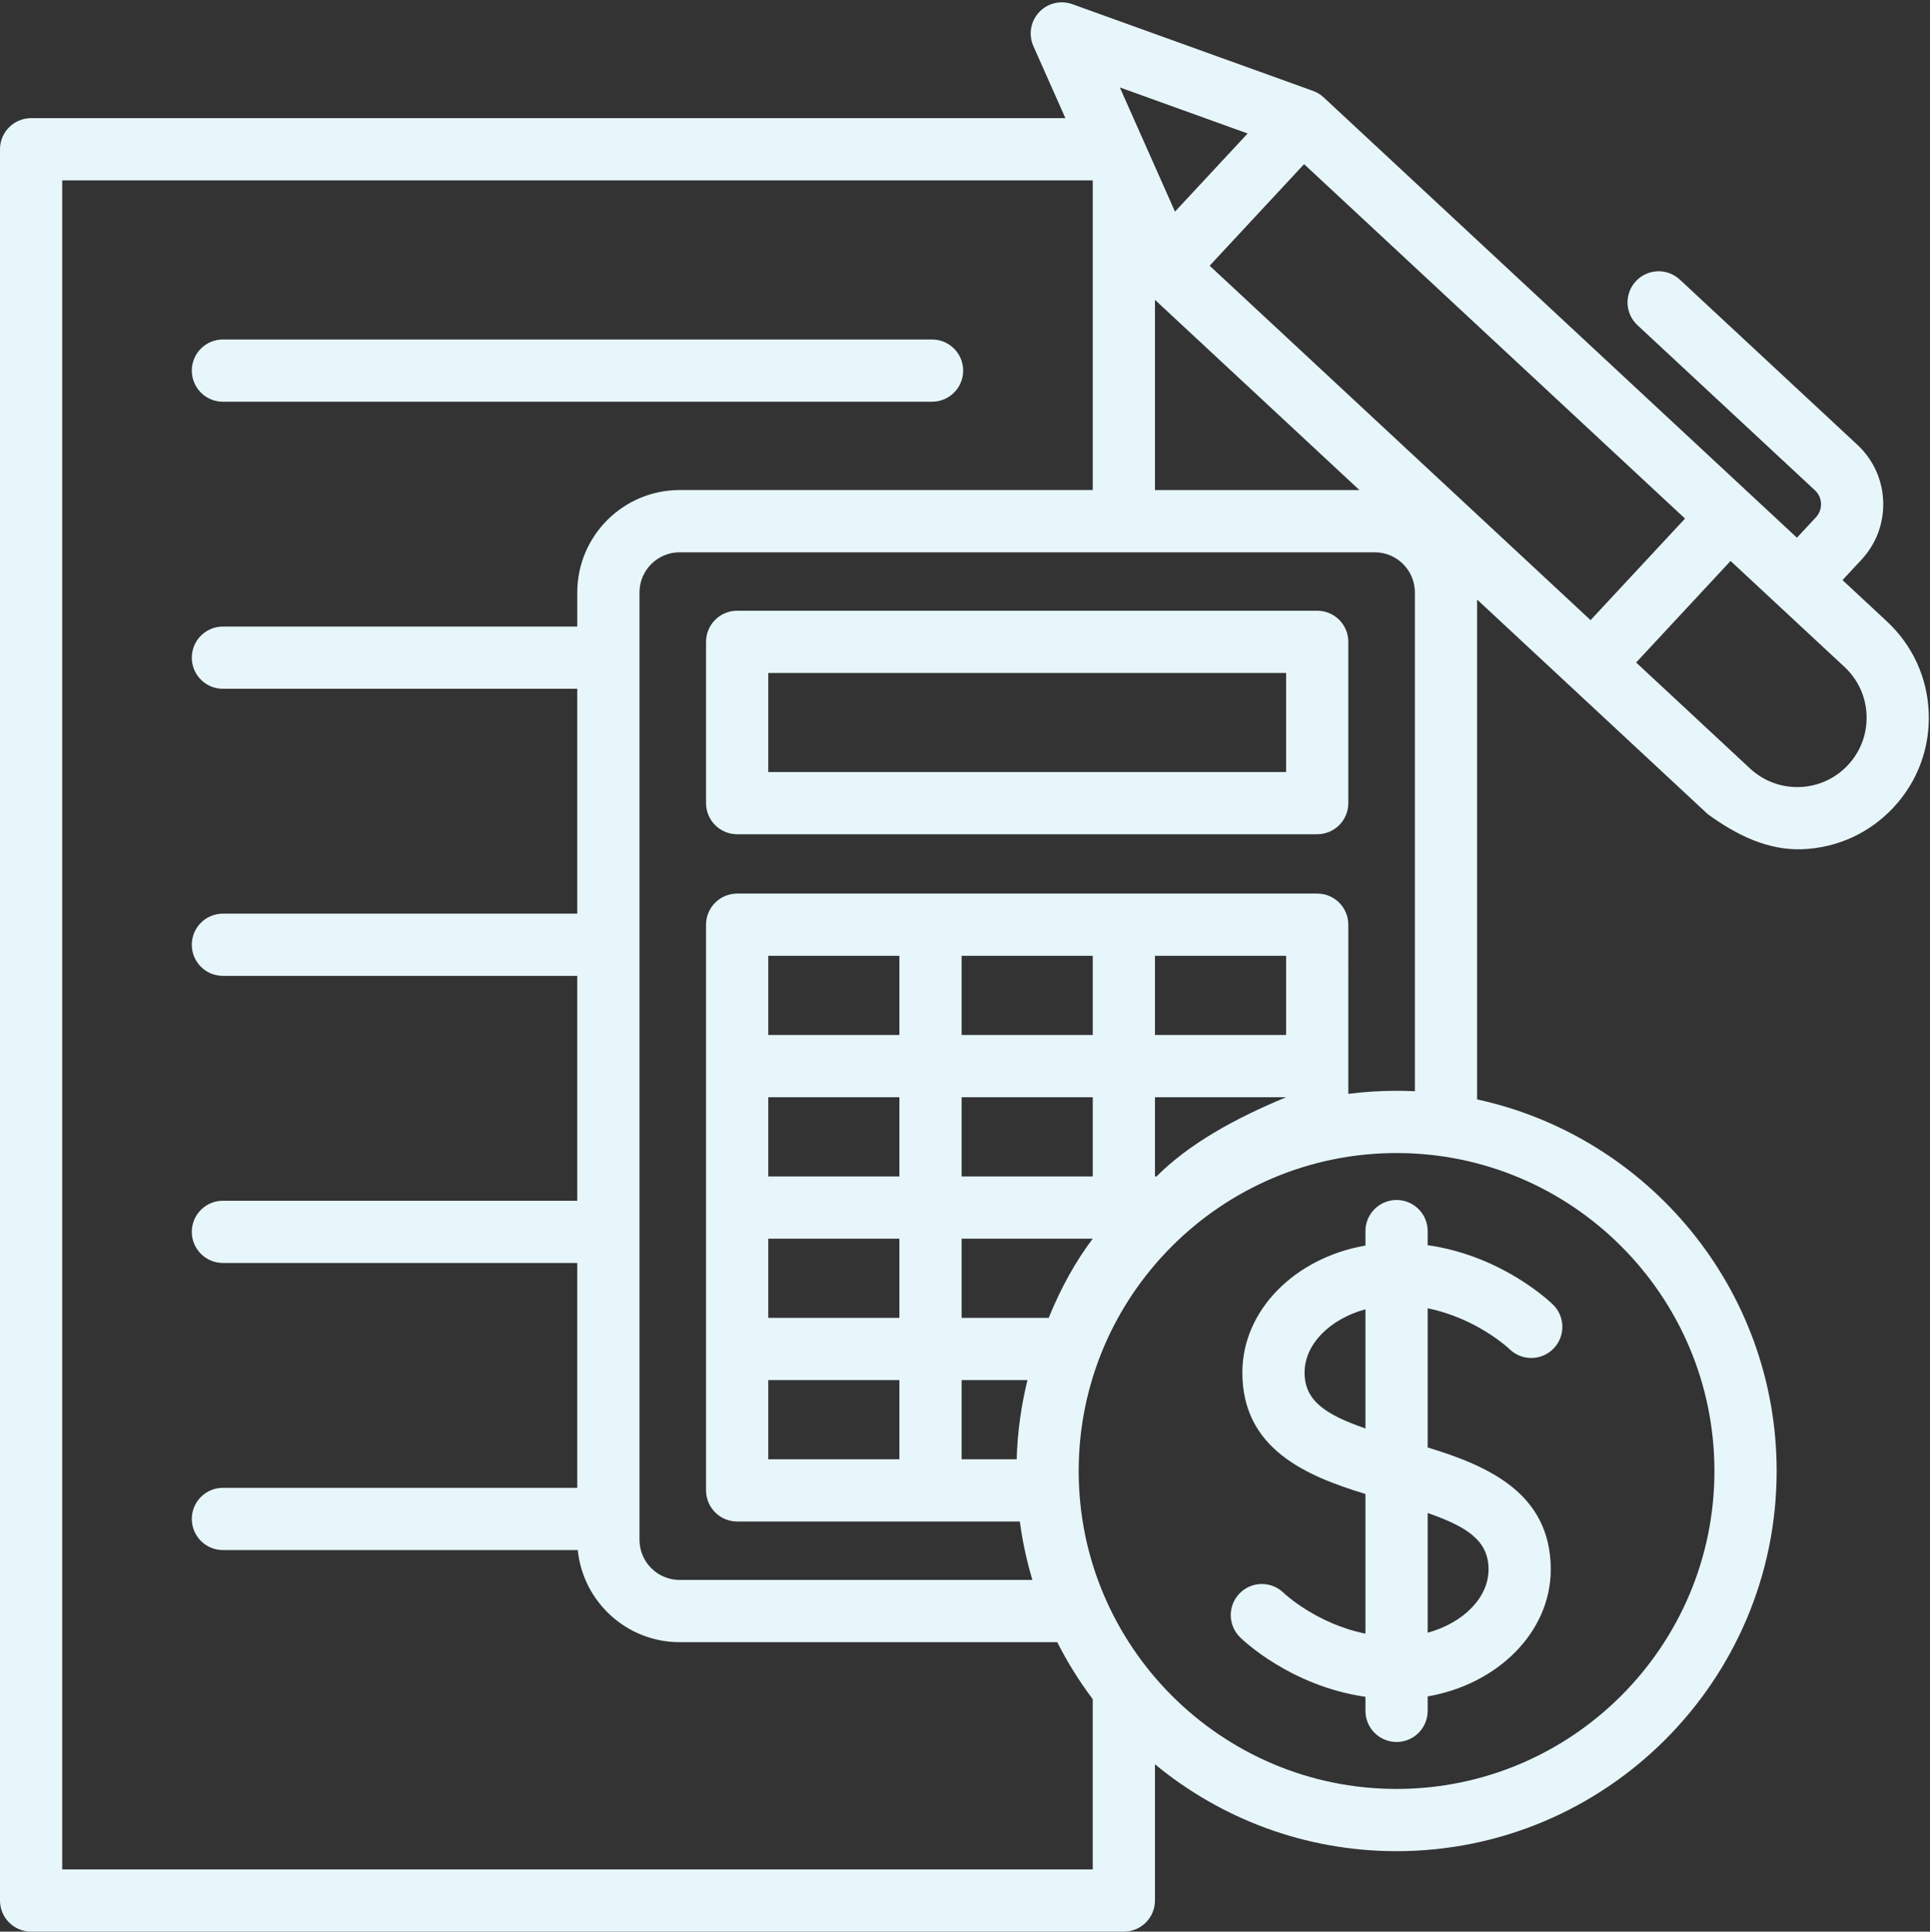
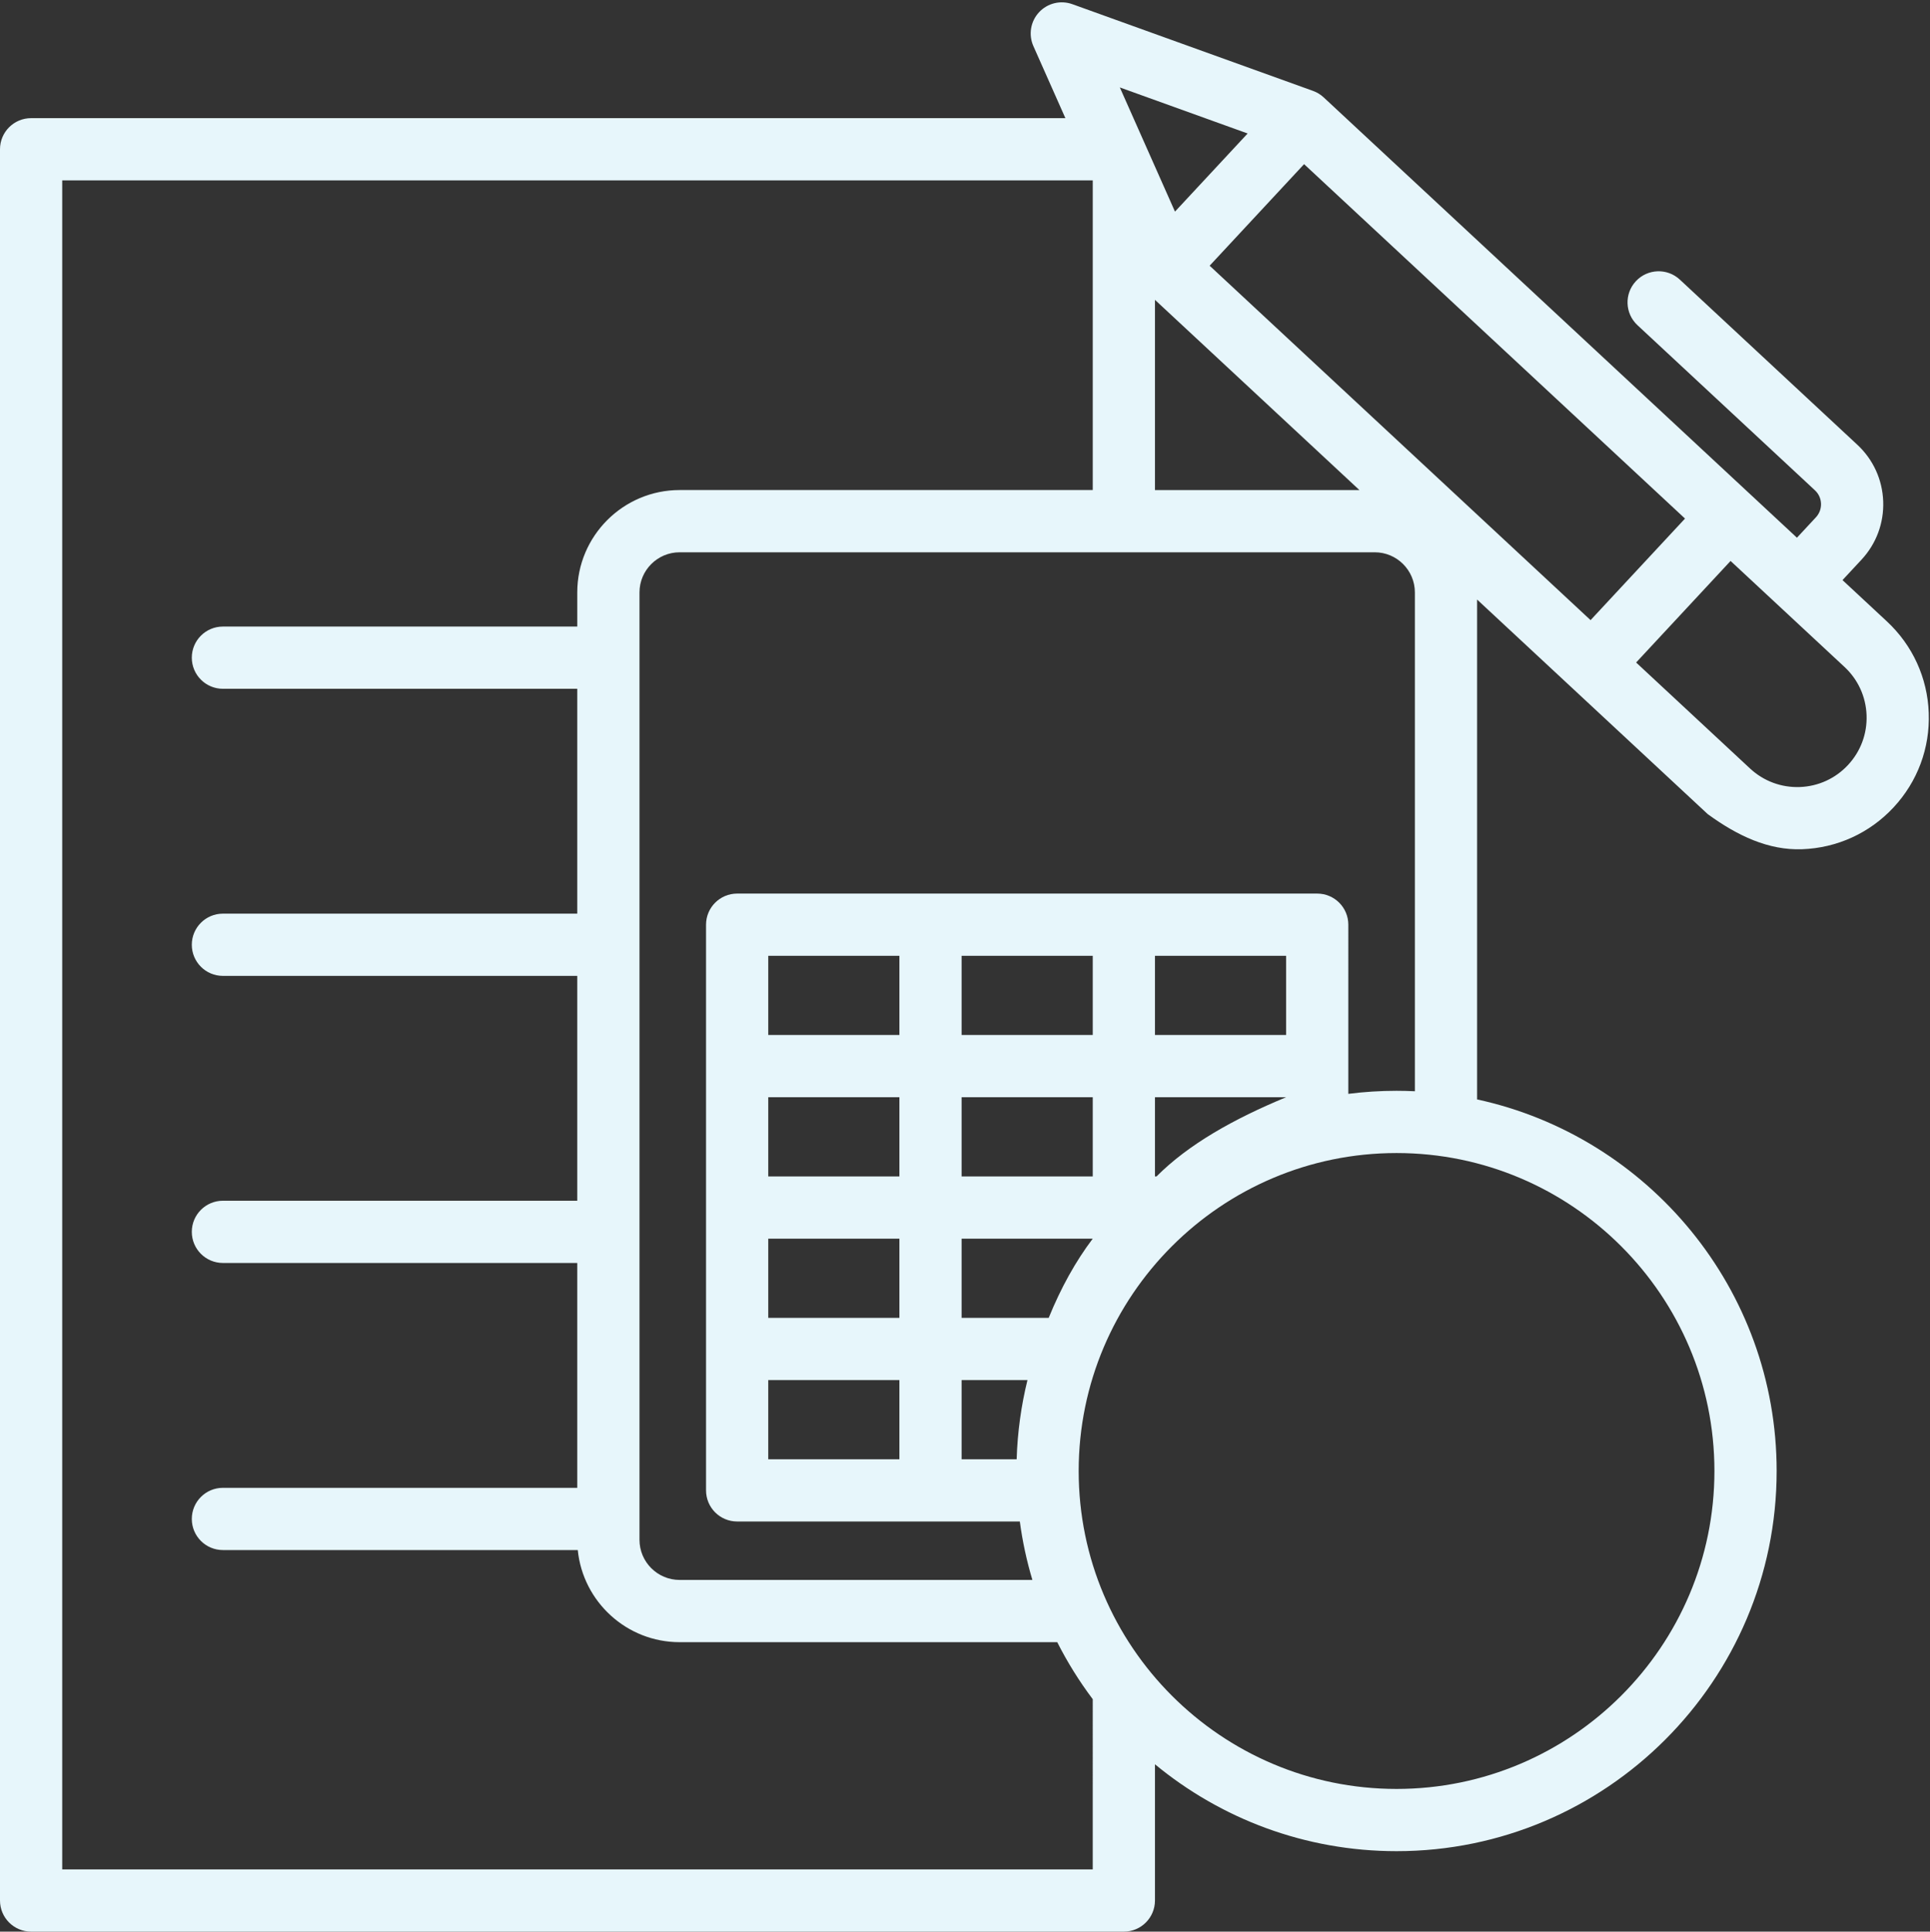
<svg xmlns="http://www.w3.org/2000/svg" fill="#e7f6fb" height="496.6" preserveAspectRatio="xMidYMid meet" version="1" viewBox="0.0 -0.6 496.3 496.6" width="496.3" zoomAndPan="magnify">
  <rect x="0.0" y="-0.6" width="496.3" height="496.6" fill="#333333" stroke="none" />
  <g id="change1_1">
-     <path d="M351.125,315.904v3.714c-18.043,3.118-31.652,16.568-31.652,32.637c0,19.65,16.336,26.566,31.652,31.235v35.908 c-12.611-2.556-20.827-10.283-21.043-10.49c-3.146-3.077-8.192-3.034-11.287,0.1c-3.104,3.145-3.071,8.21,0.073,11.313 c0.581,0.574,12.922,12.531,32.257,15.312v3.613c0,4.418,3.582,8,8,8s8-3.582,8-8v-3.714c18.043-3.118,31.652-16.568,31.652-32.637 c0-19.723-16.314-26.684-31.652-31.37v-35.774c12.704,2.574,20.944,10.394,21.018,10.465c3.144,3.103,8.209,3.071,11.313-0.075 c3.104-3.145,3.07-8.209-0.075-11.313c-0.581-0.573-12.922-12.53-32.256-15.311v-3.613c0-4.418-3.582-8-8-8 S351.125,311.486,351.125,315.904z M335.473,352.256c0-7.344,6.628-13.796,15.652-16.258v30.648 C340.547,362.986,335.473,359.367,335.473,352.256z M382.777,402.896c0,7.344-6.628,13.796-15.652,16.258v-30.777 C377.703,392.05,382.777,395.706,382.777,402.896z" />
-     <path d="M338.72,156.414H189.559c-4.418,0-8,3.582-8,8v41.461c0,4.418,3.582,8,8,8H338.72c4.418,0,8-3.582,8-8v-41.461 C346.72,159.996,343.138,156.414,338.72,156.414z M330.72,197.875H197.559v-25.461H330.72V197.875z" />
-     <path d="M57.322,102.679h182.355c4.418,0,8-3.582,8-8s-3.582-8-8-8H57.322c-4.418,0-8,3.582-8,8S52.904,102.679,57.322,102.679z" />
-     <path d="M495.978,182.698c-0.326-9.03-4.15-17.393-10.767-23.547L473.8,148.537l4.877-5.242c3.806-4.091,5.79-9.418,5.588-15.002 c-0.202-5.582-2.566-10.753-6.657-14.558l-45.637-42.45c-3.233-3.01-8.298-2.826-11.306,0.409 c-3.01,3.234-2.826,8.297,0.409,11.306l45.636,42.45c0.962,0.895,1.518,2.109,1.564,3.422c0.048,1.312-0.418,2.563-1.313,3.525 l-4.877,5.243L340.386,24.438c-0.79-0.735-1.722-1.304-2.737-1.669L275.756,0.475c-3.016-1.088-6.386-0.269-8.568,2.078 c-2.183,2.346-2.755,5.768-1.454,8.696l8.23,18.526H8c-4.418,0-8,3.582-8,8v450.226c0,4.418,3.582,8,8,8h281c4.418,0,8-3.582,8-8 V452.98c16.9,13.949,38.551,22.337,62.125,22.337c53.895,0,97.741-43.847,97.741-97.741c0-46.79-33.051-86-77.03-95.526V153.538 l59.294,55.154c7.682,5.604,15.657,9.342,24.264,9.037c9.03-0.327,17.393-4.15,23.547-10.767S496.305,191.729,495.978,182.698z M320.83,33.717l-18.684,20.086l-14.182-31.925L320.83,33.717z M338.72,229.13H189.559c-4.418,0-8,3.582-8,8v145.431 c0,4.418,3.582,8,8,8h72.689c0.686,5.145,1.776,10.164,3.233,15.026h-90.715c-5.691,0-10.321-4.63-10.321-10.32V151.709 c0-5.691,4.63-10.321,10.321-10.321h178.75c5.691,0,10.321,4.63,10.321,10.321V279.95c-1.561-0.074-3.131-0.116-4.711-0.116 c-4.202,0-8.342,0.267-12.405,0.784V237.13C346.72,232.712,343.138,229.13,338.72,229.13z M297,265.487V245.13h33.72v20.357H297z M330.72,281.487c-13.484,5.583-25.108,12.108-33.316,20.358H297v-20.358H330.72z M247.279,338.203v-20.357H281 c-4.395,5.818-8.17,12.604-11.326,20.357H247.279z M264.214,354.203c-1.614,6.553-2.568,13.364-2.781,20.357h-14.154v-20.357 H264.214z M247.279,301.846v-20.358H281v20.358H247.279z M247.279,265.487V245.13H281v20.357H247.279z M197.559,338.203v-20.357 h33.721v20.357H197.559z M231.279,354.203v20.357h-33.721v-20.357H231.279z M197.559,301.846v-20.358h33.721v20.358H197.559z M197.559,265.487V245.13h33.721v20.357H197.559z M297,125.388V76.486l52.573,48.902H297z M281,480.001H16V45.775h265v79.612 H174.765c-14.514,0-26.321,11.808-26.321,26.321v8.775H57.322c-4.418,0-8,3.582-8,8s3.582,8,8,8h91.121v57.807H57.322 c-4.418,0-8,3.582-8,8s3.582,8,8,8h91.121v57.807H57.322c-4.418,0-8,3.582-8,8s3.582,8,8,8h91.121v57.807H57.322 c-4.418,0-8,3.582-8,8s3.582,8,8,8h91.253c1.328,13.279,12.565,23.683,26.189,23.683h97.104c2.616,5.165,5.675,10.069,9.131,14.659 V480.001z M440.866,377.576c0,45.072-36.669,81.741-81.741,81.741c-45.073,0-81.742-36.669-81.742-81.741 c0-45.073,36.669-81.742,81.742-81.742C404.197,295.834,440.866,332.503,440.866,377.576z M311.059,67.712l24.287-26.11 l97.957,91.118l-24.287,26.11L311.059,67.712z M475.226,196.063L475.226,196.063c-3.244,3.488-7.651,5.503-12.411,5.676 c-4.737,0.172-9.301-1.52-12.788-4.763l-29.295-27.25l24.287-26.11l29.295,27.25c3.487,3.244,5.503,7.651,5.675,12.41 C480.16,188.036,478.469,192.577,475.226,196.063z" />
+     <path d="M495.978,182.698c-0.326-9.03-4.15-17.393-10.767-23.547L473.8,148.537l4.877-5.242c3.806-4.091,5.79-9.418,5.588-15.002 c-0.202-5.582-2.566-10.753-6.657-14.558l-45.637-42.45c-3.233-3.01-8.298-2.826-11.306,0.409 c-3.01,3.234-2.826,8.297,0.409,11.306l45.636,42.45c0.962,0.895,1.518,2.109,1.564,3.422c0.048,1.312-0.418,2.563-1.313,3.525 l-4.877,5.243L340.386,24.438c-0.79-0.735-1.722-1.304-2.737-1.669L275.756,0.475c-3.016-1.088-6.386-0.269-8.568,2.078 c-2.183,2.346-2.755,5.768-1.454,8.696l8.23,18.526H8c-4.418,0-8,3.582-8,8v450.226c0,4.418,3.582,8,8,8h281c4.418,0,8-3.582,8-8 V452.98c16.9,13.949,38.551,22.337,62.125,22.337c53.895,0,97.741-43.847,97.741-97.741c0-46.79-33.051-86-77.03-95.526V153.538 l59.294,55.154c7.682,5.604,15.657,9.342,24.264,9.037c9.03-0.327,17.393-4.15,23.547-10.767S496.305,191.729,495.978,182.698z M320.83,33.717l-18.684,20.086l-14.182-31.925L320.83,33.717z M338.72,229.13H189.559c-4.418,0-8,3.582-8,8v145.431 c0,4.418,3.582,8,8,8h72.689c0.686,5.145,1.776,10.164,3.233,15.026h-90.715c-5.691,0-10.321-4.63-10.321-10.32V151.709 c0-5.691,4.63-10.321,10.321-10.321h178.75c5.691,0,10.321,4.63,10.321,10.321V279.95c-1.561-0.074-3.131-0.116-4.711-0.116 c-4.202,0-8.342,0.267-12.405,0.784V237.13C346.72,232.712,343.138,229.13,338.72,229.13z M297,265.487V245.13h33.72v20.357z M330.72,281.487c-13.484,5.583-25.108,12.108-33.316,20.358H297v-20.358H330.72z M247.279,338.203v-20.357H281 c-4.395,5.818-8.17,12.604-11.326,20.357H247.279z M264.214,354.203c-1.614,6.553-2.568,13.364-2.781,20.357h-14.154v-20.357 H264.214z M247.279,301.846v-20.358H281v20.358H247.279z M247.279,265.487V245.13H281v20.357H247.279z M197.559,338.203v-20.357 h33.721v20.357H197.559z M231.279,354.203v20.357h-33.721v-20.357H231.279z M197.559,301.846v-20.358h33.721v20.358H197.559z M197.559,265.487V245.13h33.721v20.357H197.559z M297,125.388V76.486l52.573,48.902H297z M281,480.001H16V45.775h265v79.612 H174.765c-14.514,0-26.321,11.808-26.321,26.321v8.775H57.322c-4.418,0-8,3.582-8,8s3.582,8,8,8h91.121v57.807H57.322 c-4.418,0-8,3.582-8,8s3.582,8,8,8h91.121v57.807H57.322c-4.418,0-8,3.582-8,8s3.582,8,8,8h91.121v57.807H57.322 c-4.418,0-8,3.582-8,8s3.582,8,8,8h91.253c1.328,13.279,12.565,23.683,26.189,23.683h97.104c2.616,5.165,5.675,10.069,9.131,14.659 V480.001z M440.866,377.576c0,45.072-36.669,81.741-81.741,81.741c-45.073,0-81.742-36.669-81.742-81.741 c0-45.073,36.669-81.742,81.742-81.742C404.197,295.834,440.866,332.503,440.866,377.576z M311.059,67.712l24.287-26.11 l97.957,91.118l-24.287,26.11L311.059,67.712z M475.226,196.063L475.226,196.063c-3.244,3.488-7.651,5.503-12.411,5.676 c-4.737,0.172-9.301-1.52-12.788-4.763l-29.295-27.25l24.287-26.11l29.295,27.25c3.487,3.244,5.503,7.651,5.675,12.41 C480.16,188.036,478.469,192.577,475.226,196.063z" />
  </g>
</svg>